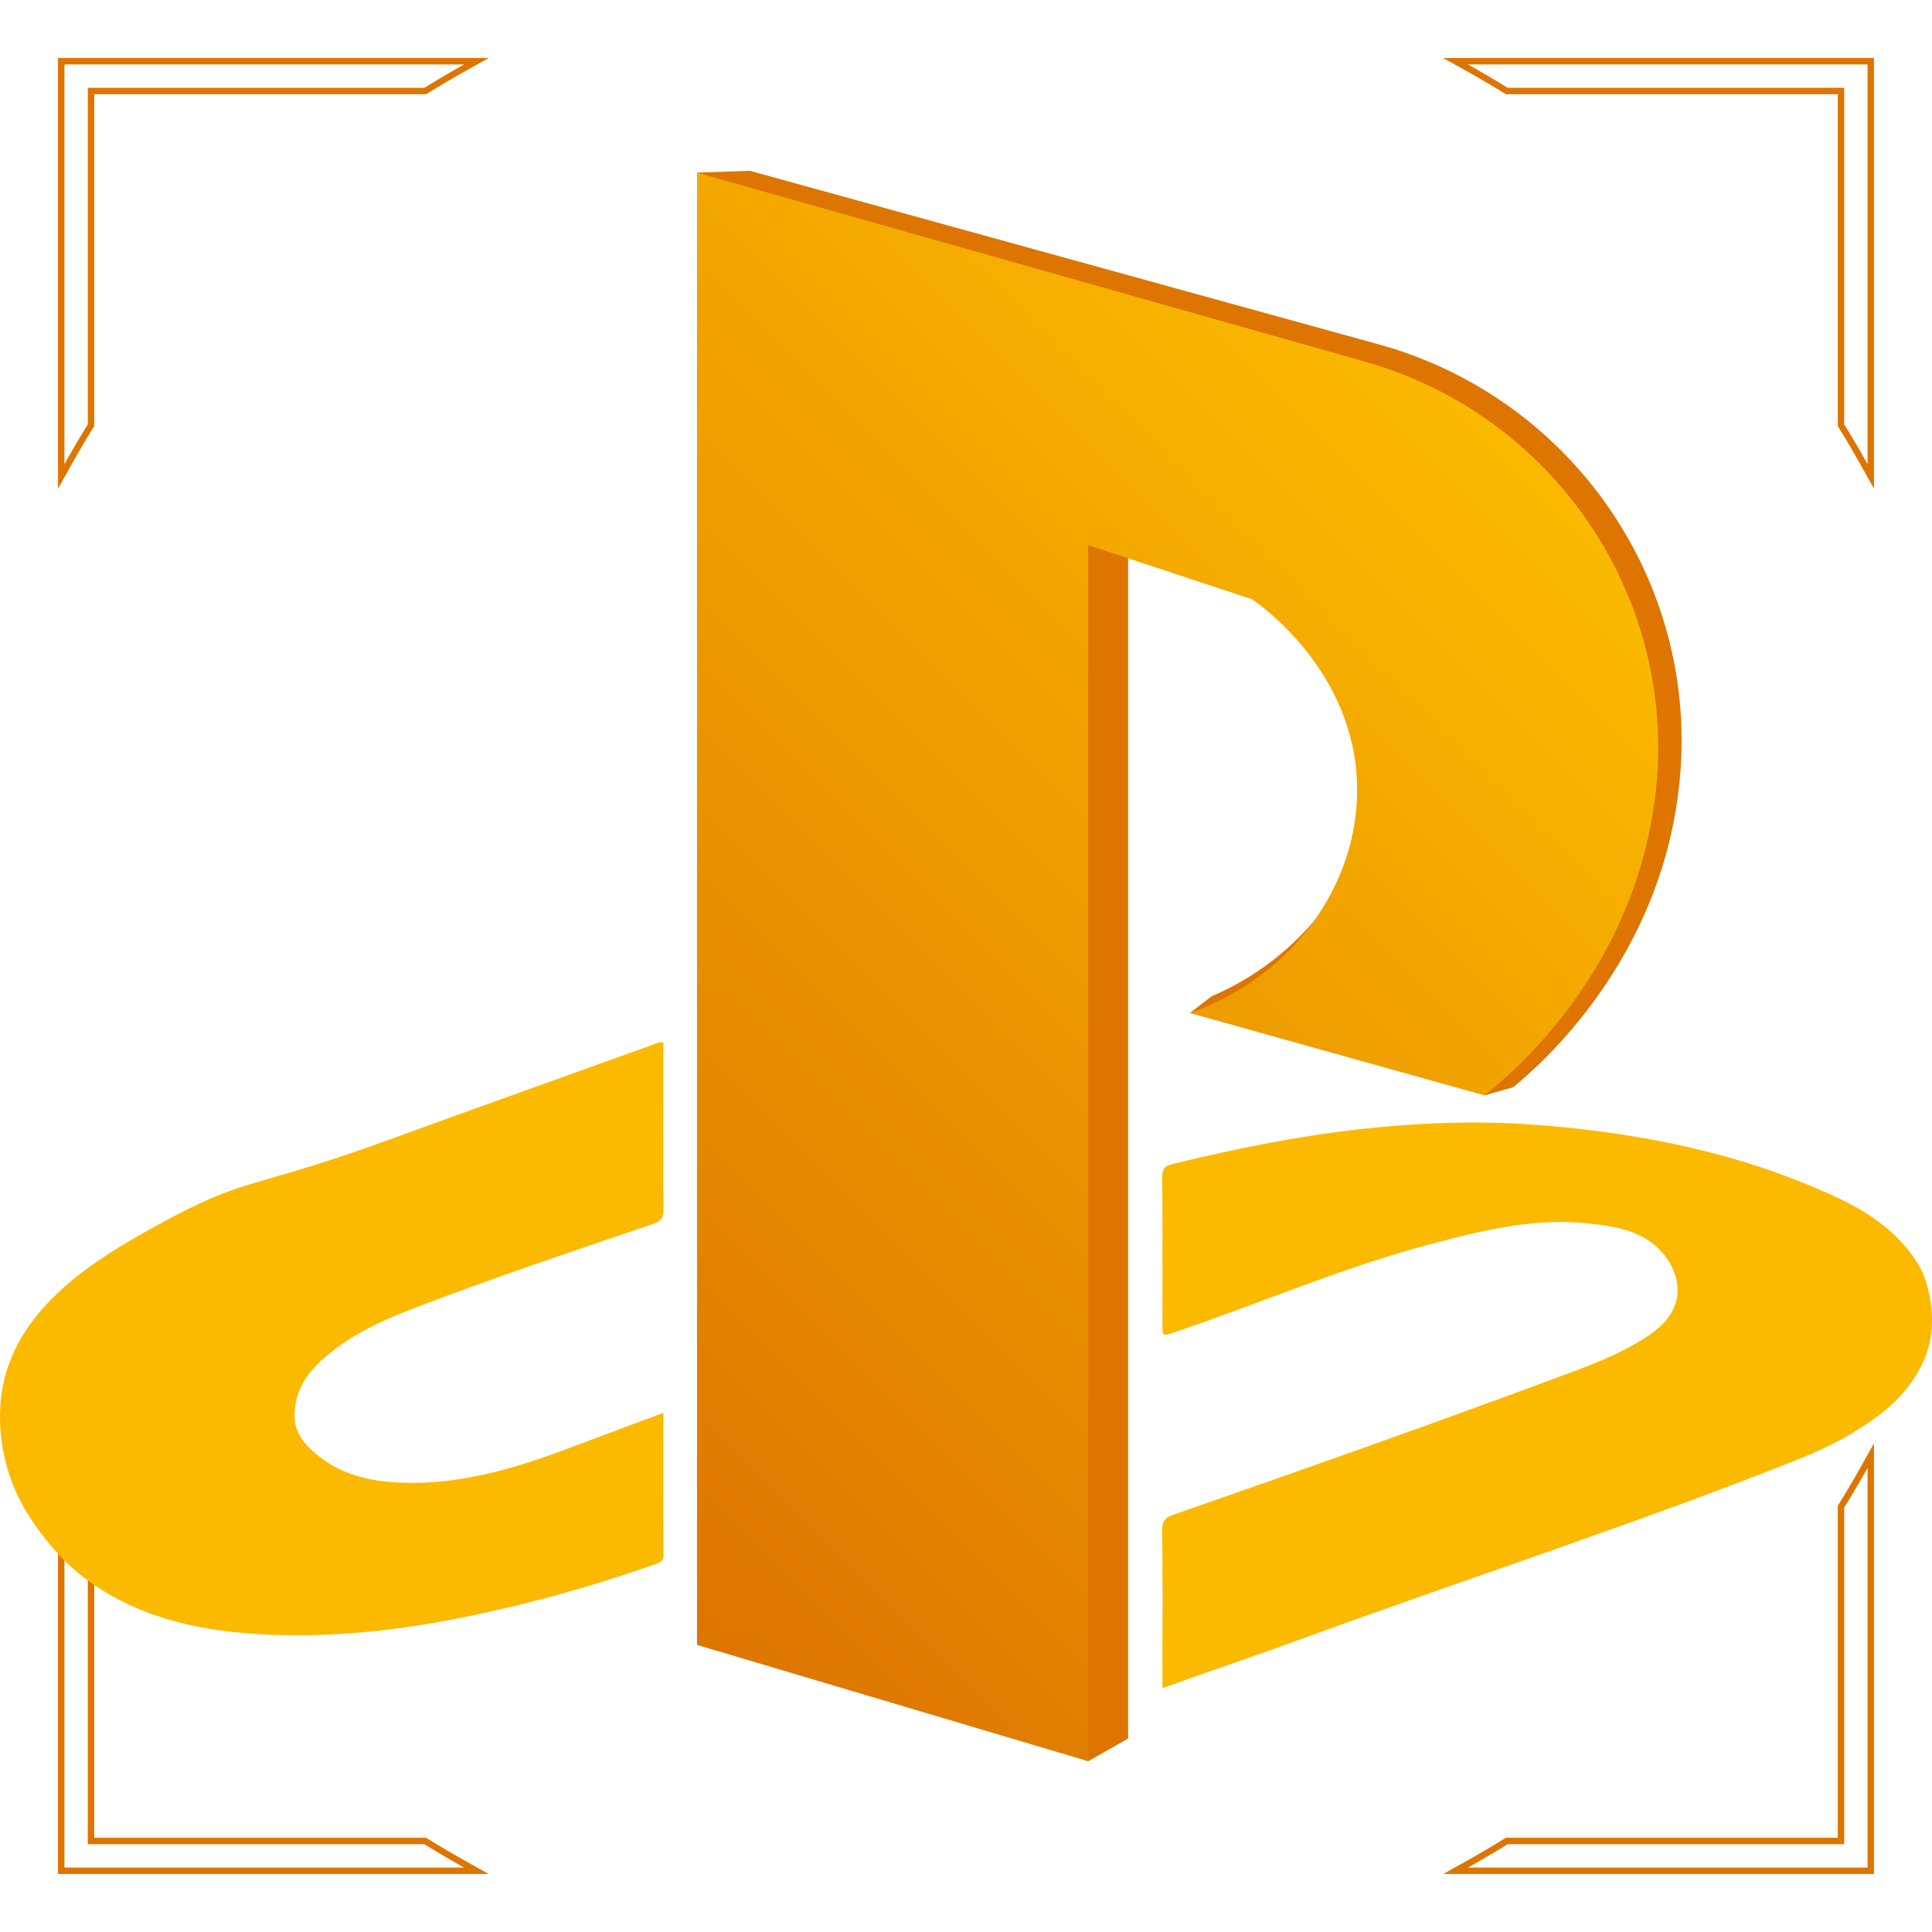
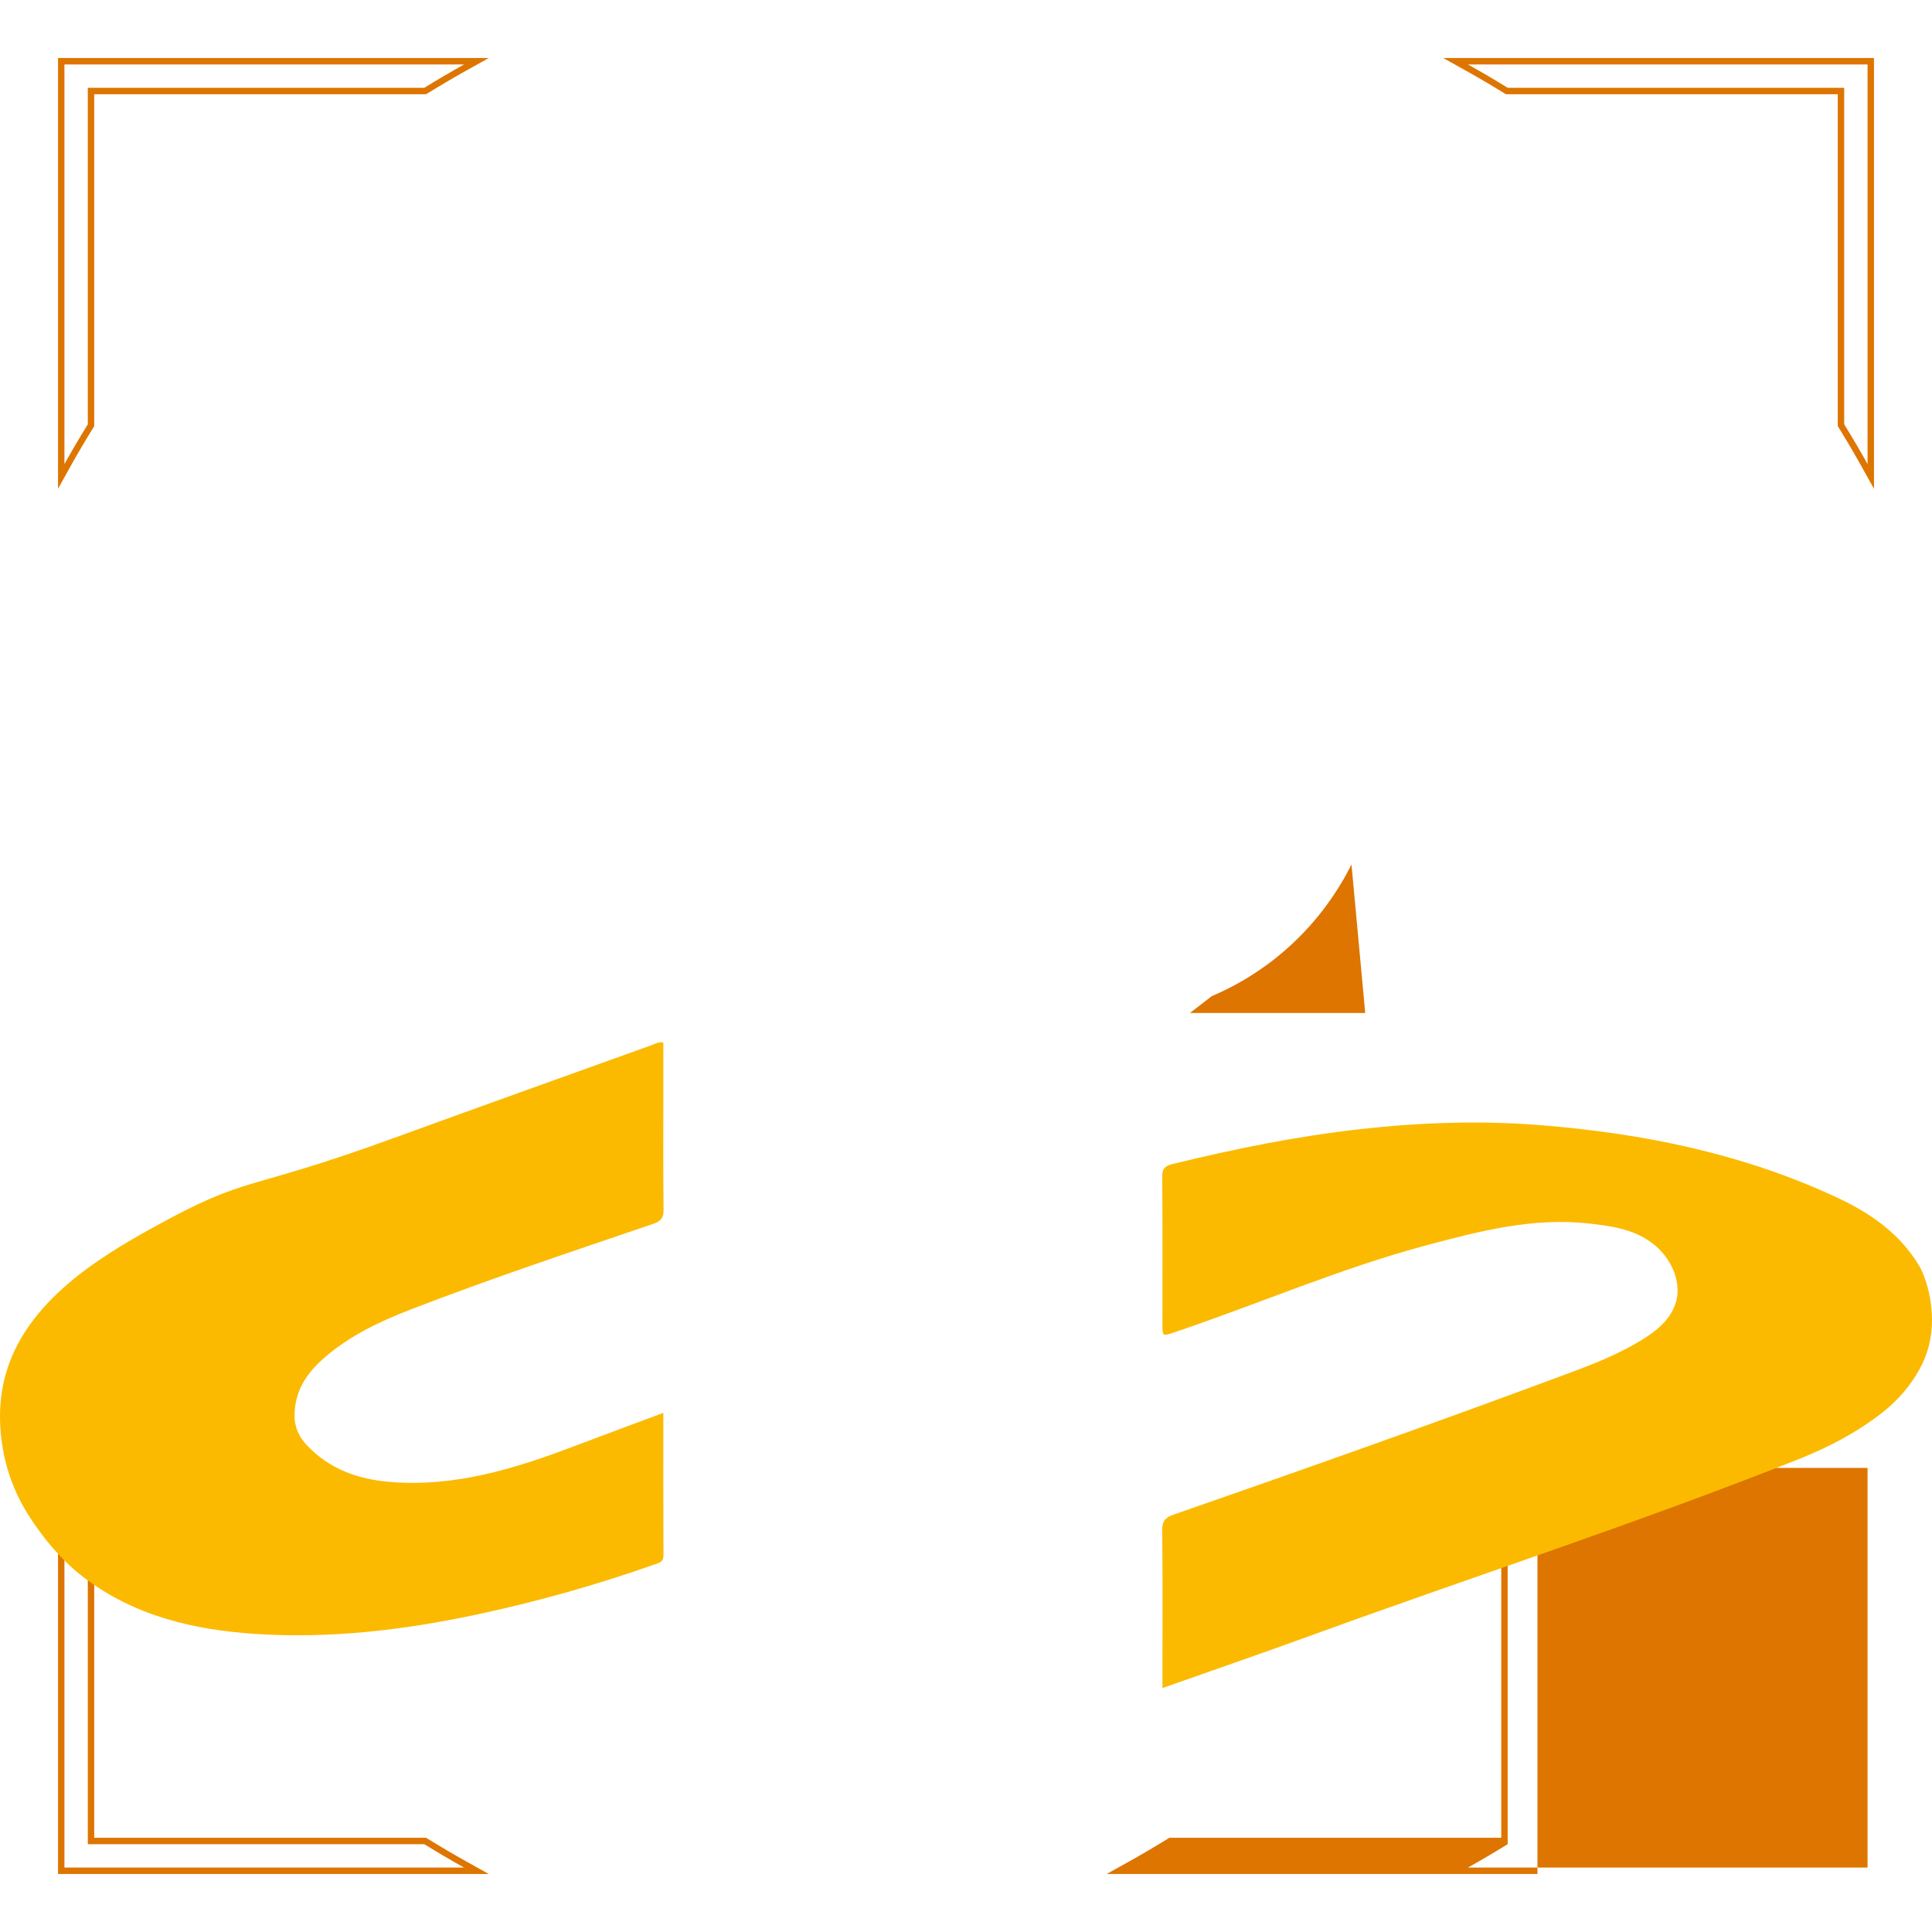
<svg xmlns="http://www.w3.org/2000/svg" viewBox="0 0 3100 3100">
  <defs>
    <linearGradient id="_Безымянный_градиент_6" data-name="Безымянный градиент 6" x1="2355.09" y1="628.68" x2="731.42" y2="2252.34" gradientUnits="userSpaceOnUse">
      <stop offset="0" stop-color="#fbba00" />
      <stop offset="1" stop-color="#dd7500" />
    </linearGradient>
  </defs>
  <g id="_Слой_2" data-name="Слой 2">
    <g>
      <path d="m2996.61,103.39v641.26c-11.98-21.49-24.5-42.76-37.51-63.81V140.89h-539.95c-21.06-13.02-42.35-25.52-63.85-37.51h641.31m10.29-10.29h-691.18l34.58,19.27c21.26,11.85,42.61,24.39,63.45,37.27l2.49,1.54h532.58v532.58l1.54,2.49c13.06,21.13,25.6,42.46,37.27,63.41l19.27,34.58V93.1h0Z" style="fill: #dd7500;" />
      <path d="m744.69,103.39h0m0,0c-21.5,11.98-42.79,24.49-63.85,37.51H140.89v539.95c-13.01,21.05-25.53,42.32-37.51,63.81V103.39h641.31m39.59-10.29H93.1v691.13l19.27-34.58c11.67-20.94,24.21-42.28,37.27-63.41l1.54-2.49V151.18h532.58l2.49-1.54c20.85-12.88,42.2-25.42,63.45-37.27l34.58-19.27h0Zm-39.58,0h0,0Zm0,20.57h0,0Z" style="fill: #dd7500;" />
      <path d="m103.39,2355.34c11.98,21.49,24.5,42.76,37.51,63.81v539.96h539.96c21.05,13.01,42.32,25.53,63.81,37.51H103.39v-641.27m-10.29-39.59v691.15h691.15l-34.58-19.27c-20.94-11.67-42.28-24.21-63.41-37.27l-2.49-1.54H151.18v-532.6l-1.54-2.49c-13.06-21.13-25.6-42.46-37.27-63.41l-19.27-34.58h0Z" style="fill: #dd7500;" />
-       <path d="m2996.61,2355.34v641.27h-641.28c21.49-11.98,42.76-24.5,63.81-37.51h539.96v-539.96c13.01-21.05,25.53-42.32,37.51-63.81m10.29-39.59l-19.27,34.58c-11.67,20.94-24.21,42.28-37.27,63.41l-1.54,2.49v532.6h-532.6l-2.49,1.54c-21.13,13.06-42.46,25.6-63.41,37.27l-34.58,19.27h691.15v-691.15h0Z" style="fill: #dd7500;" />
+       <path d="m2996.61,2355.34v641.27h-641.28c21.49-11.98,42.76-24.5,63.81-37.51v-539.96c13.01-21.05,25.53-42.32,37.51-63.81m10.29-39.59l-19.27,34.58c-11.67,20.94-24.21,42.28-37.27,63.41l-1.54,2.49v532.6h-532.6l-2.49,1.54c-21.13,13.06-42.46,25.6-63.41,37.27l-34.58,19.27h691.15v-691.15h0Z" style="fill: #dd7500;" />
    </g>
  </g>
  <g id="_Слой_4" data-name="Слой 4">
    <g>
      <g>
        <path d="m3100,2119.12c0,27.19-6.74,54.01-19.94,77.79-14.68,26.44-34.2,49.58-59.11,69.16-41.25,32.42-87.12,56.24-135.64,75.52-257.12,102.19-520.35,187.52-780.22,282.1-78.89,28.71-158.27,56.07-239.86,84.9,0-13.26,0-24.6,0-35.94,0-72.27.54-144.54-.48-216.79-.21-15.18,5.1-20.97,18.48-25.62,213.42-74.21,426.45-149.51,638.18-228.44,38.9-14.5,77.5-29.95,112.99-51.83,22.62-13.95,43.51-30.21,53.32-56.26,12.5-33.19-4.59-75.97-38.64-100.51-30.01-21.63-65.36-26.25-100.14-30.08-88.97-9.81-174.28,12.03-259.07,34.68-137.9,36.84-268.95,93.74-403.85,139.41-21.03,7.12-20.83,7.8-20.84-13.43-.02-78.39.38-156.78-.39-235.17-.13-13.11,4.24-17.82,16.14-20.73,99.71-24.43,200.05-44.78,302.29-56.18,95.77-10.68,191.52-14.03,287.45-6.41,166.04,13.2,327.62,45.99,479.37,117.38,52.03,24.47,98.35,56.93,129.09,107.88,3.34,5.53,5.86,11.35,8.08,17.25,8.59,22.78,12.77,46.99,12.77,71.34h0Z" style="fill: #fbba00;" />
        <path d="m5.14,2221.25c26.07-125.9,148.59-200.97,241.42-252.18,156.23-86.2,140.52-53.78,386.42-143.44,137.51-50.14,275.38-99.28,413.1-148.83,5.4-1.94,10.4-5.5,18.3-3.95,0,26.7,0,53.76,0,80.82,0,62.25-.46,124.51.36,186.76.17,13.36-3.88,18.95-16.46,23.24-130.61,44.54-261.62,88.03-390.34,137.86-50.19,19.43-98.7,42.63-139.57,78.85-27.15,24.06-45.53,52.55-45.76,90.53-.12,19.42,7.34,35.01,20.33,48.63,36.31,38.08,81.99,54.19,133.35,58.35,103.87,8.42,200.09-21.37,295.22-57.47,46.91-17.8,93.98-35.15,142.86-53.41,0,78.15-.19,153.32.21,228.5.06,10.82-6.42,11.96-14.07,14.66-94.14,33.21-190.01,60.2-287.65,80.89-116.13,24.61-233.53,38.41-352.19,30.71-99.52-6.46-195.02-28.69-276.81-91.08-39.38-30.04-67.54-69.76-67.54-69.76-16.11-21.69-43.3-59.06-57.3-115.1-4.93-19.72-15.22-69.74-3.87-124.57Z" style="fill: #fbba00;" />
      </g>
-       <polygon points="1746.1 2825.99 1810.16 2789.57 1810.16 835.17 1746.1 835.17 1707 846 1745 2824 1746.1 2825.99" style="fill: #dd7500;" />
-       <path d="m1118.43,277.02l84.75-3,1009.06,278.54c300.92,83.07,504.22,365.15,484.7,676.71-.24,3.91-.52,7.83-.84,11.77-23.7,297.31-229.42,471.78-268.28,503.53-15.29,4.34-30.76,8.68-46.05,13.01l-229.24-1044.1-1002.06-396.42-32.03-40.04Z" style="fill: #dd7500;" />
      <path d="m1909.27,1625.44c11.68-9.01,23.36-18.02,35.04-27.03,29.65-12.64,66.99-32.3,105.11-63.07,64.3-51.89,100.26-110.7,119.13-148.16,7.34,79.42,14.68,158.83,22.02,238.25h-281.3Z" style="fill: #dd7500;" />
-       <path d="m1746.1,2825.99l-627.66-186.64V277.02l1071.68,303.23c302.83,85.68,501.44,377.25,466.62,690.04-.51,4.58-1.07,9.18-1.68,13.8-36.7,278.7-229.57,438.93-273.29,473.5-157.5-44.05-315-88.09-472.5-132.14,163.7-57.18,271.33-206.22,268.28-364.39-3.51-182.25-152.3-288.38-168.18-299.32l-263.28-87.12v1951.37Z" style="fill: url(#_Безымянный_градиент_6);" />
    </g>
  </g>
</svg>